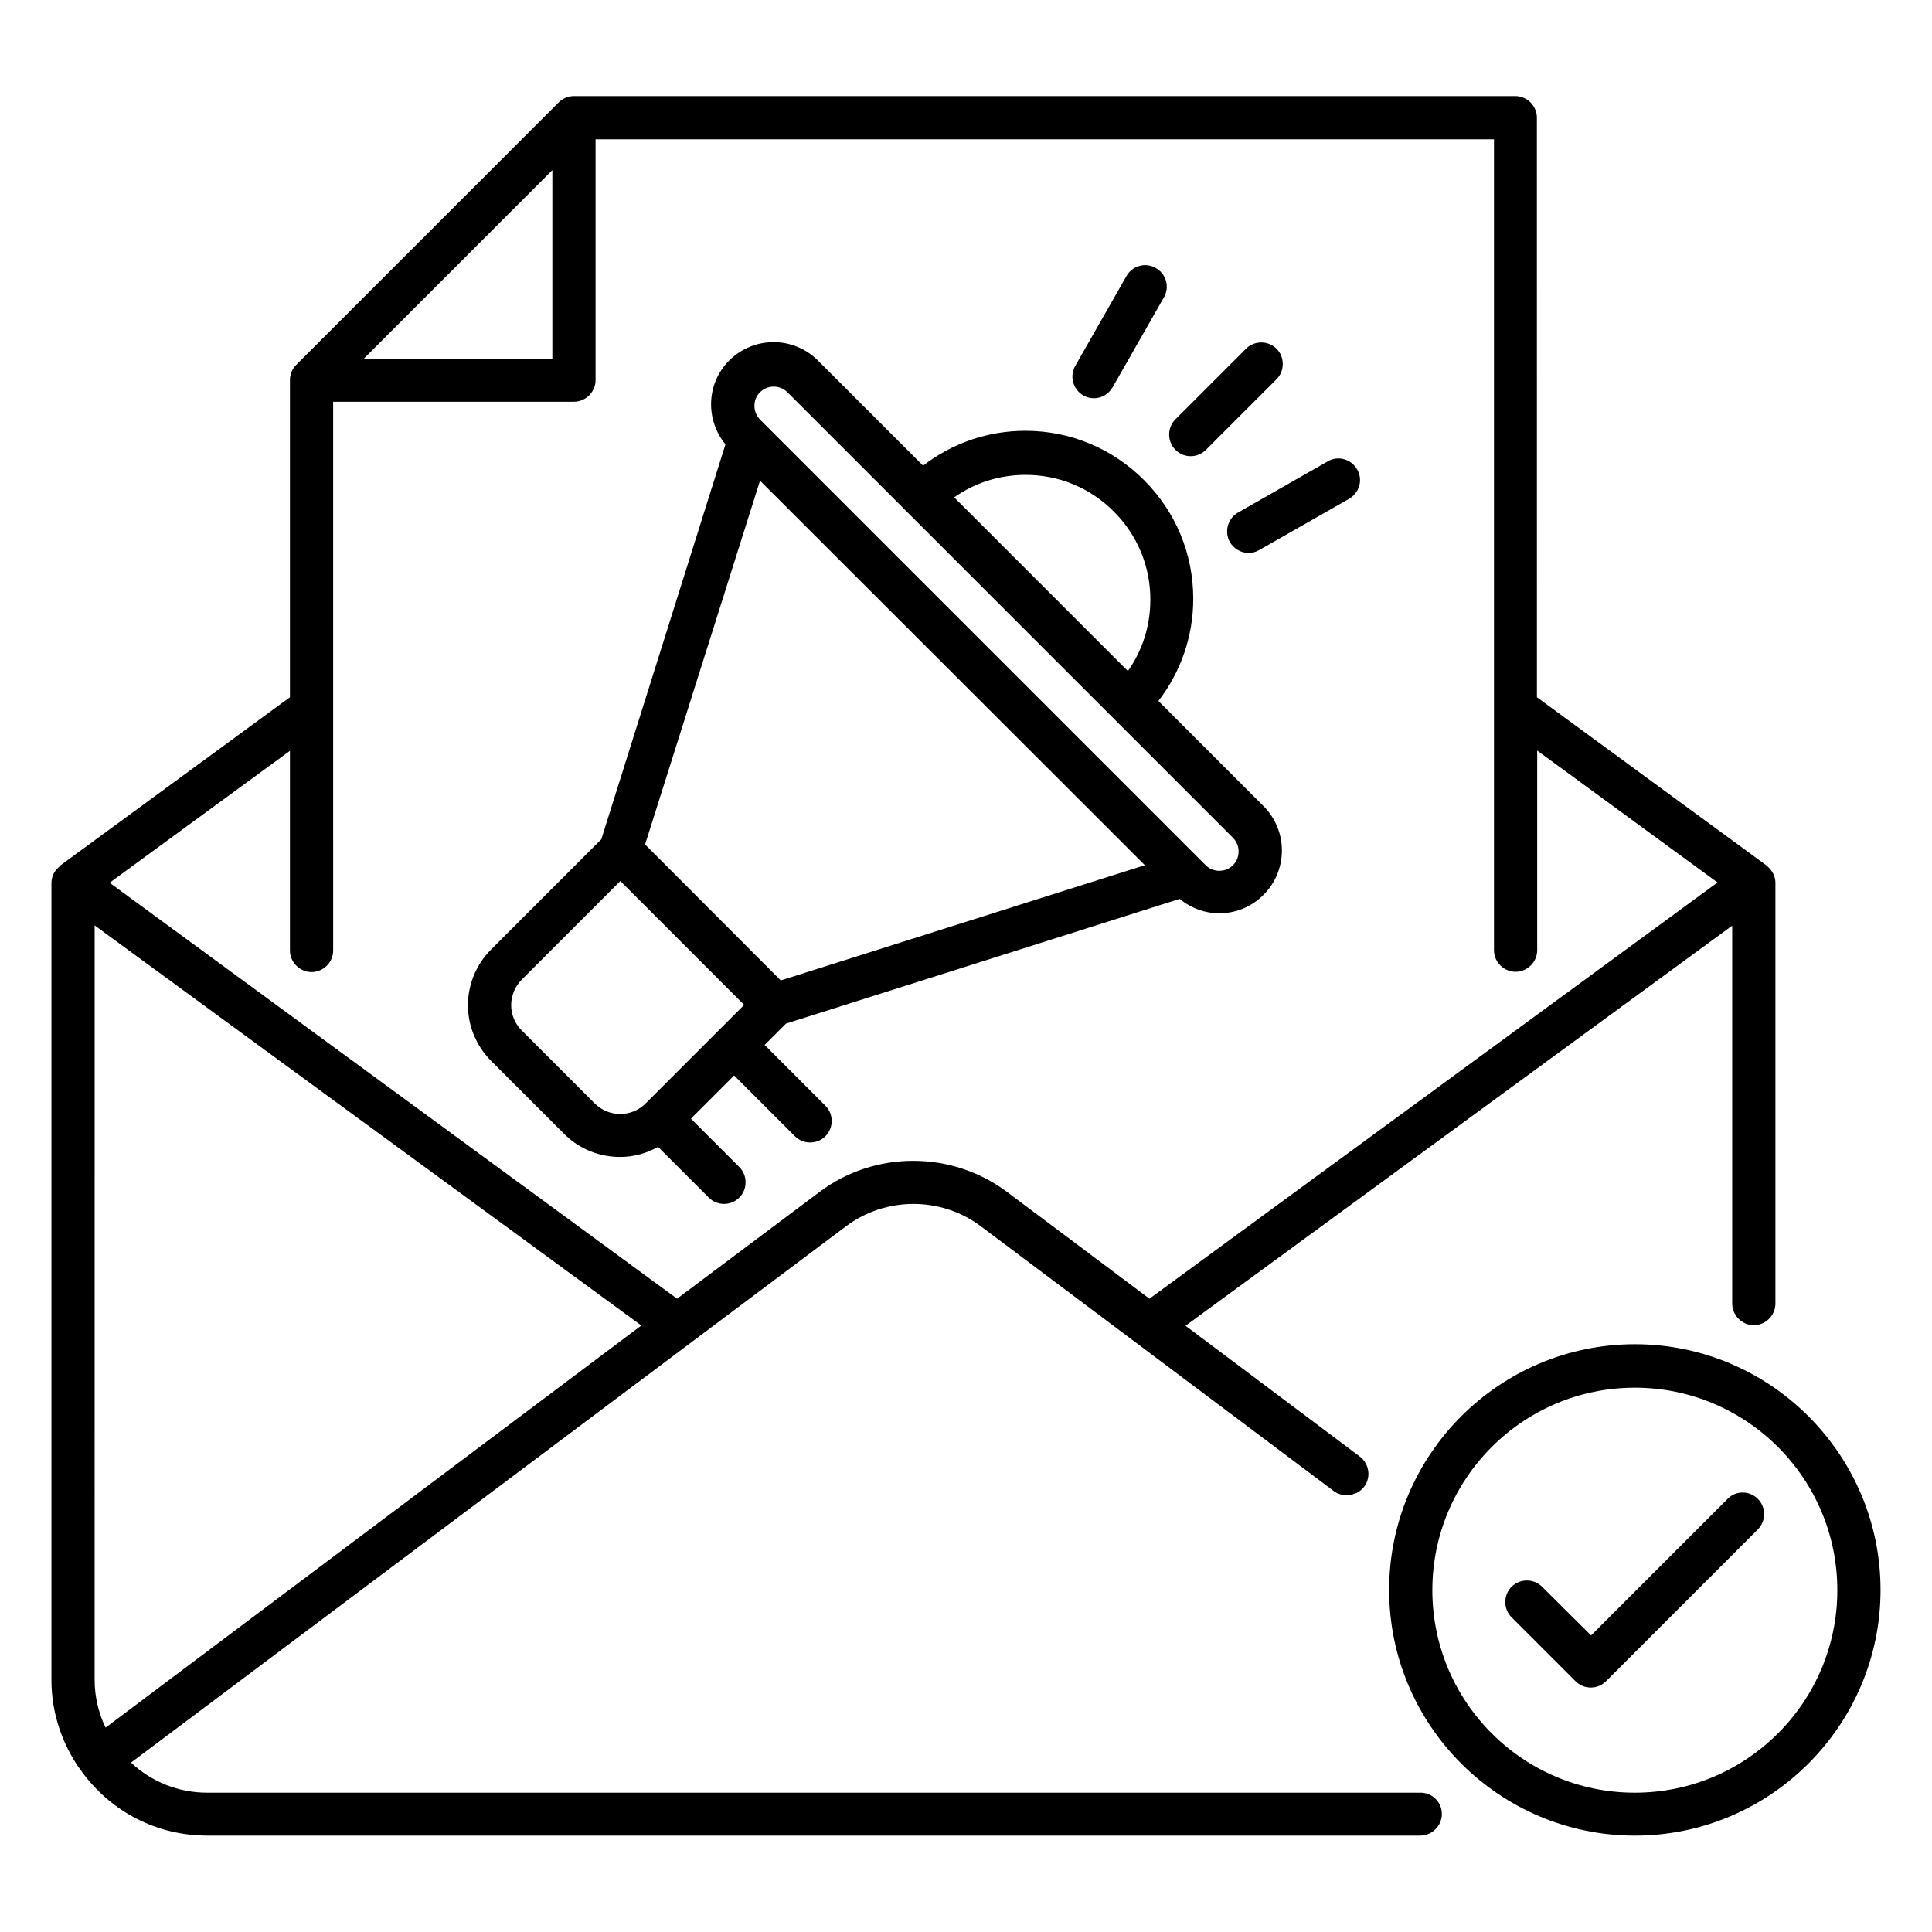
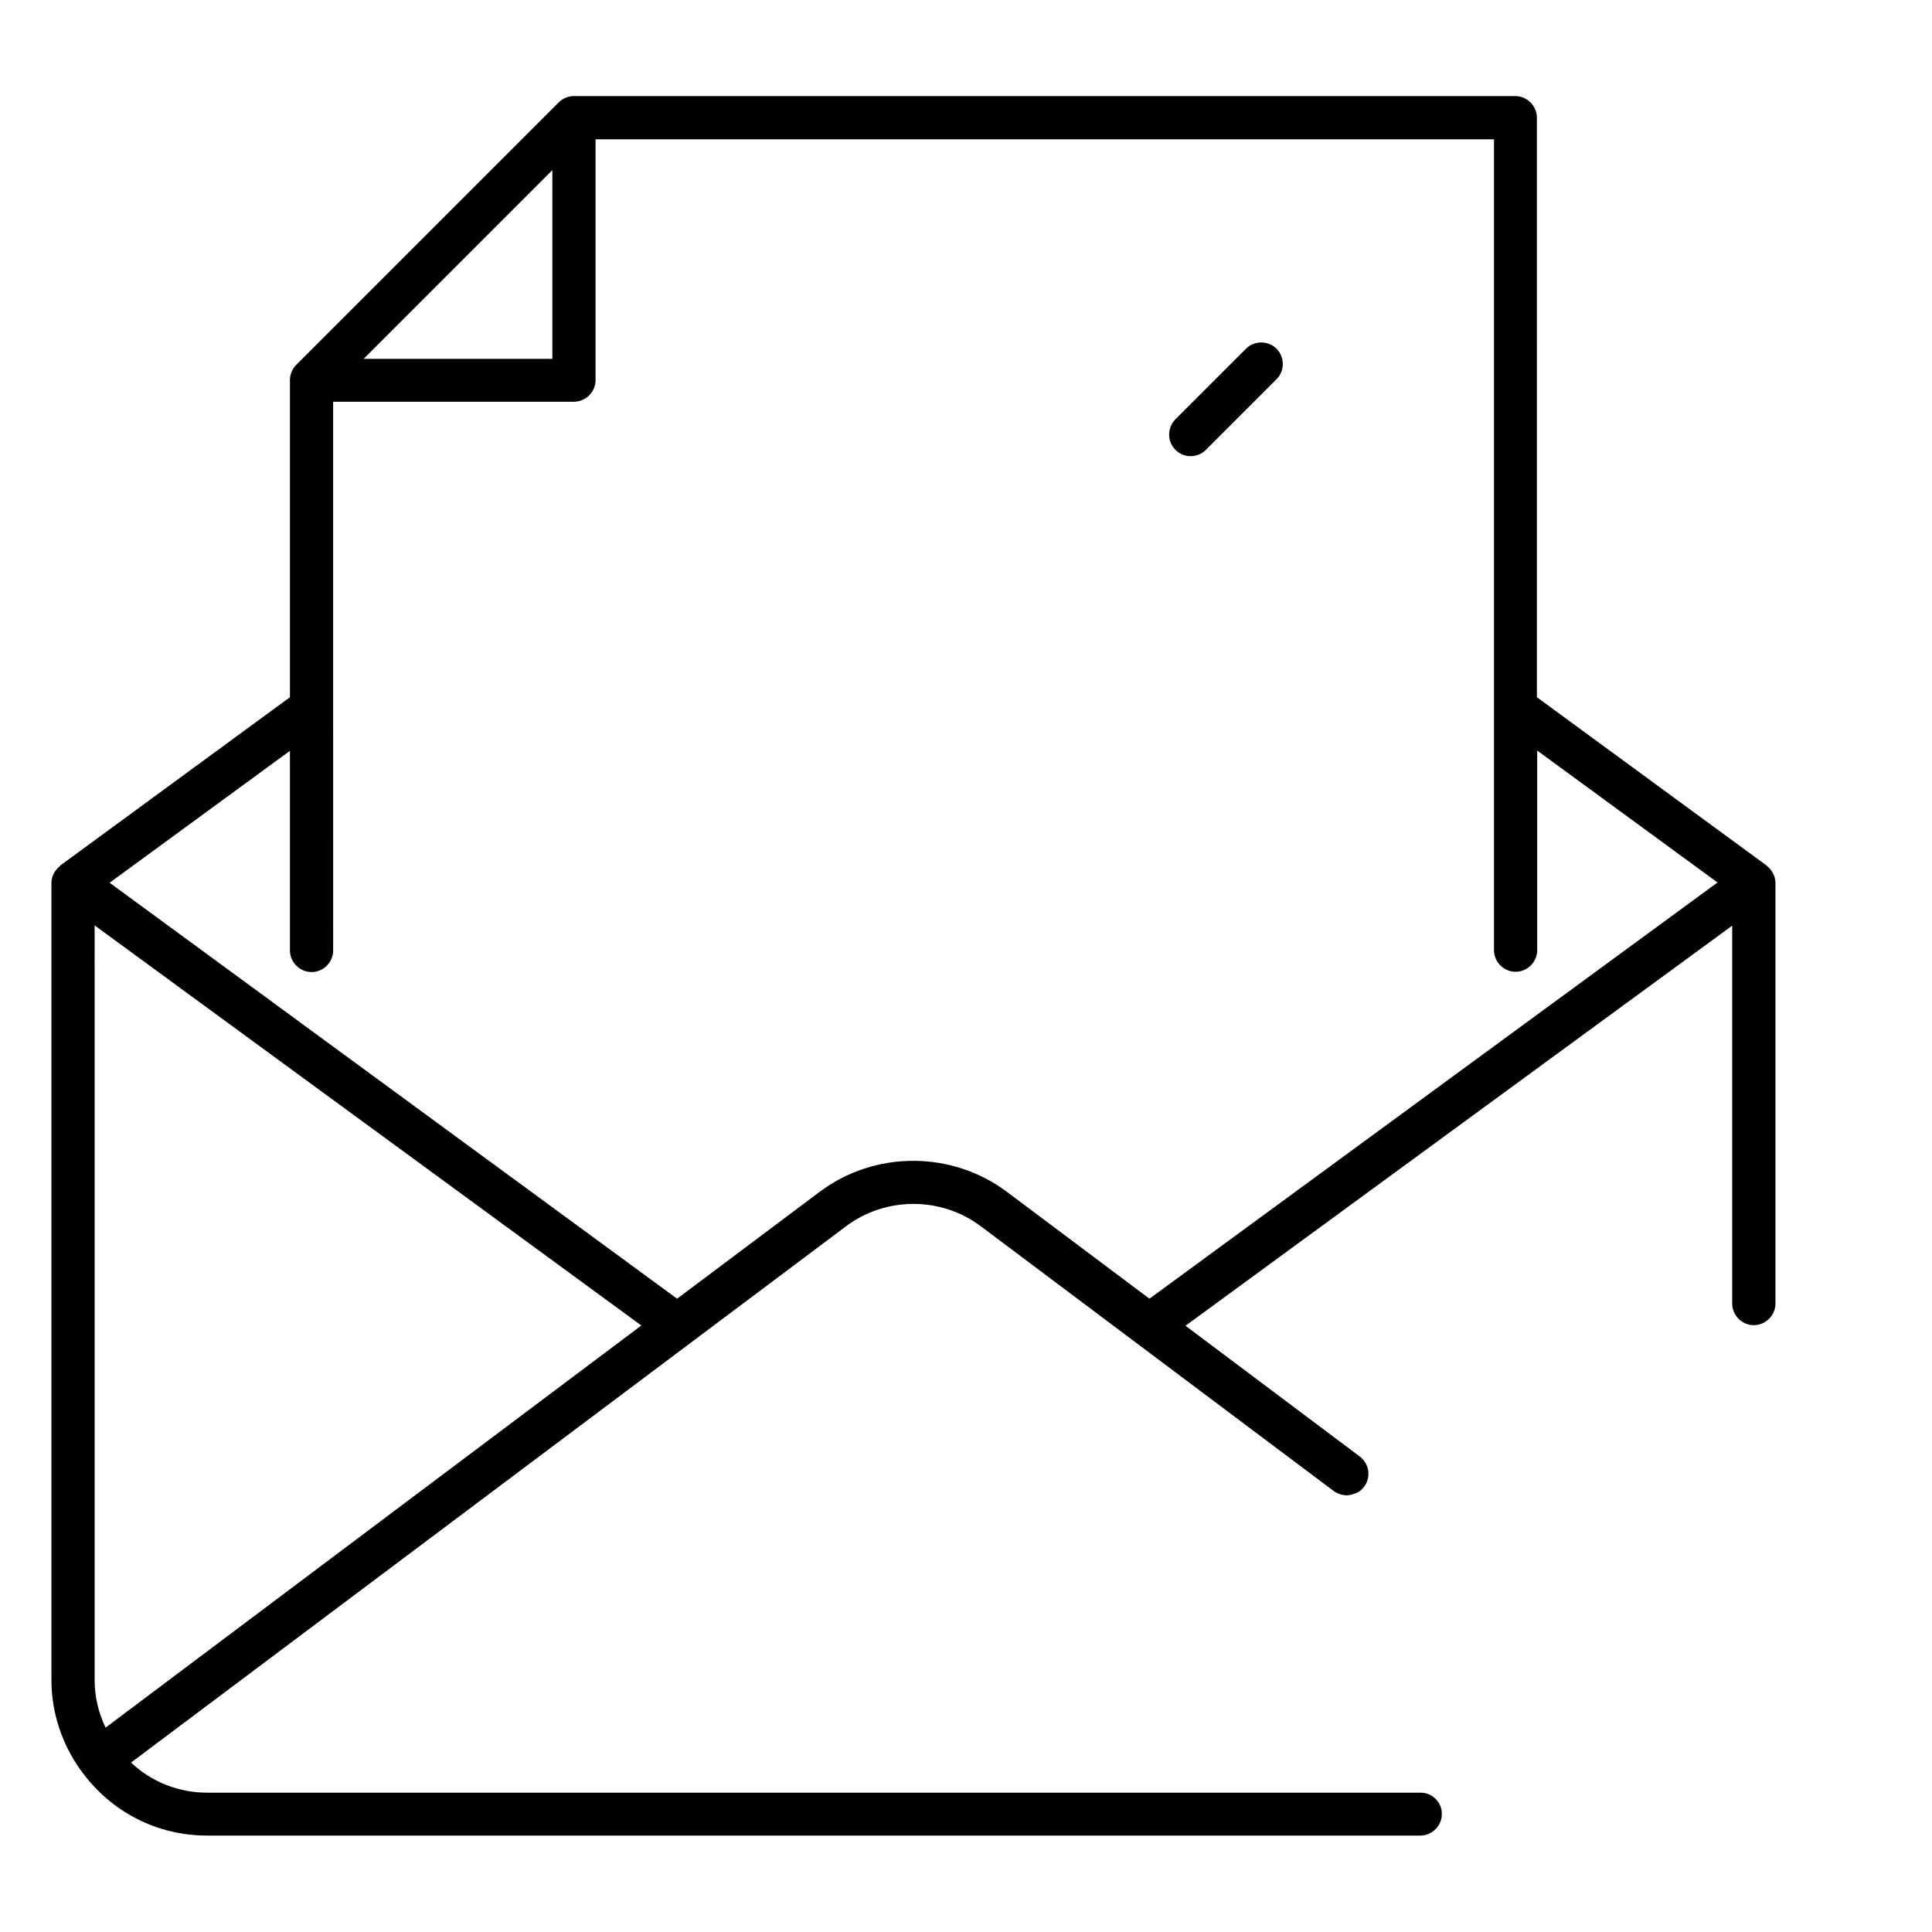
<svg xmlns="http://www.w3.org/2000/svg" fill="#000000" width="800px" height="800px" version="1.1" viewBox="144 144 512 512">
  <g>
-     <path d="m293.51 444.5c4.121 4.121 9.465 6.106 14.809 6.106 3.512 0 6.945-0.918 10.078-2.672l13.434 13.434c1.145 1.145 2.594 1.68 4.047 1.68 1.449 0 2.902-0.535 4.047-1.68 2.215-2.215 2.215-5.879 0-8.09l-12.824-12.824 11.449-11.449 16.105 16.105c2.215 2.215 5.879 2.215 8.09 0 2.215-2.215 2.215-5.879 0-8.09l-16.105-16.105 5.648-5.648 104.35-33.055c3.055 2.519 6.719 3.816 10.457 3.816 4.273 0 8.473-1.602 11.754-4.887 6.488-6.488 6.488-17.023 0-23.512l-27.863-27.863c5.953-7.711 9.238-17.176 9.238-27.098 0-11.91-4.656-23.055-13.055-31.449-8.398-8.398-19.543-13.055-31.449-13.055-9.922 0-19.391 3.281-27.098 9.238l-27.863-27.863c-6.488-6.488-17.023-6.488-23.512 0-6.106 6.106-6.336 15.727-0.992 22.215l-32.898 104.66-29.16 29.16c-3.969 3.969-6.184 9.238-6.184 14.809 0 5.574 2.215 10.84 6.184 14.809zm122.29-174.65c8.855 0 17.098 3.434 23.359 9.695 6.258 6.258 9.695 14.504 9.695 23.359 0 6.871-2.062 13.434-5.953 18.93l-46.031-46.031c5.492-3.891 12.059-5.953 18.93-5.953zm-70.383-21.906c1.984-1.984 5.266-1.984 7.25 0l118.09 118.09c1.984 1.984 1.984 5.266 0 7.25-1.984 1.984-5.266 1.984-7.25 0l-118.02-118.02c-2.059-2.059-2.059-5.34-0.074-7.324zm0 23.434 101.98 101.91-96.488 30.535-35.953-36.031zm-63.129 132.21 26.105-26.105 32.824 32.824-26.105 26.105c-3.742 3.742-9.77 3.742-13.512 0l-19.312-19.312c-1.832-1.832-2.824-4.199-2.824-6.719 0-2.519 0.992-4.961 2.824-6.793z" />
    <path d="m459.54 264.89c1.449 0 2.902-0.535 4.047-1.68l18.703-18.703c2.215-2.215 2.215-5.879 0-8.09-2.215-2.215-5.879-2.215-8.09 0l-18.703 18.703c-2.215 2.215-2.215 5.879 0 8.09 1.145 1.145 2.594 1.68 4.043 1.68z" />
-     <path d="m431.07 248.78c0.918 0.535 1.832 0.762 2.824 0.762 1.984 0 3.894-1.07 4.961-2.902l13.586-23.816c1.602-2.75 0.609-6.258-2.137-7.785-2.75-1.602-6.258-0.609-7.785 2.137l-13.586 23.816c-1.527 2.672-0.609 6.184 2.137 7.789z" />
-     <path d="m469.92 287.63c1.07 1.832 2.977 2.902 4.961 2.902 0.992 0 1.91-0.23 2.824-0.762l23.816-13.586c2.75-1.602 3.742-5.039 2.137-7.785-1.602-2.75-5.039-3.742-7.785-2.137l-23.816 13.586c-2.672 1.523-3.664 5.035-2.137 7.781z" />
-     <path d="m577.25 500.23c-35.879 0-65.113 29.234-65.113 65.113s29.234 65.113 65.113 65.113 65.113-29.234 65.113-65.113c0.004-35.879-29.234-65.113-65.113-65.113zm0 118.85c-29.617 0-53.664-24.047-53.664-53.664 0-29.617 24.047-53.664 53.664-53.664 29.617 0 53.664 24.047 53.664 53.664 0 29.621-24.043 53.664-53.664 53.664z" />
-     <path d="m601.83 541.22-36.184 36.184-12.977-12.902c-2.215-2.215-5.879-2.215-8.09 0-2.215 2.215-2.215 5.879 0 8.09l16.945 16.945c1.07 1.07 2.519 1.68 4.047 1.68 1.527 0 2.977-0.609 4.047-1.68l40.227-40.227c2.215-2.215 2.215-5.879 0-8.09-2.215-2.215-5.801-2.289-8.016 0z" />
    <path d="m520.45 619.08h-321.52c-7.559 0-14.734-2.824-20.152-7.938v-0.078l189.39-142.06c10.535-7.938 25.266-7.938 35.801 0l93.512 70.152c0.609 0.457 1.223 0.688 1.91 0.918 0.23 0.078 0.457 0.078 0.609 0.078 0.305 0.078 0.609 0.152 0.918 0.152 0.152 0 0.23-0.078 0.383-0.078 0.535 0 1.07-0.152 1.602-0.383 0.23-0.078 0.457-0.152 0.688-0.23 0.762-0.383 1.375-0.918 1.91-1.602 1.91-2.519 1.375-6.106-1.145-8.016l-46.184-34.656 144.88-106.03v100.15c0 3.129 2.594 5.727 5.727 5.727 3.129 0 5.727-2.594 5.727-5.727v-111.45c0-1.754-0.84-3.359-2.215-4.504l-0.152-0.152-60.84-44.578-0.008-153.59c0-3.129-2.594-5.727-5.727-5.727l-249.46 0.004c-1.527 0-2.977 0.609-4.047 1.68l-69.539 69.539c-1.07 1.07-1.68 2.519-1.68 4.047v84.043l-60.84 44.578c-0.078 0 0 0.078-0.078 0.152-1.375 1.07-2.289 2.672-2.289 4.504v211.22c0 8.703 2.824 17.098 7.863 24.047h0.078c0.078 0.078 0.078 0.23 0.152 0.305 7.938 10.762 20 16.871 33.207 16.871h321.45c3.129 0 5.727-2.594 5.727-5.727 0-3.129-2.519-5.648-5.652-5.648zm-351.37-229.84 144.88 106.03-141.98 106.57c-1.91-3.969-2.902-8.246-2.902-12.672zm121.3-200.15v50h-50zm-63.816 212.52c3.129 0 5.727-2.594 5.727-5.727l-0.004-145.42h63.816c3.129 0 5.727-2.594 5.727-5.727v-63.812h238.09v214.88c0 3.129 2.594 5.727 5.727 5.727 3.129 0 5.727-2.594 5.727-5.727v-52.898l47.785 34.961-150.54 110.3-37.785-28.32c-14.578-10.914-34.961-10.992-49.617 0l-37.785 28.32-150.38-110.23 47.785-34.961v52.898c0 3.133 2.598 5.727 5.727 5.727z" />
  </g>
</svg>